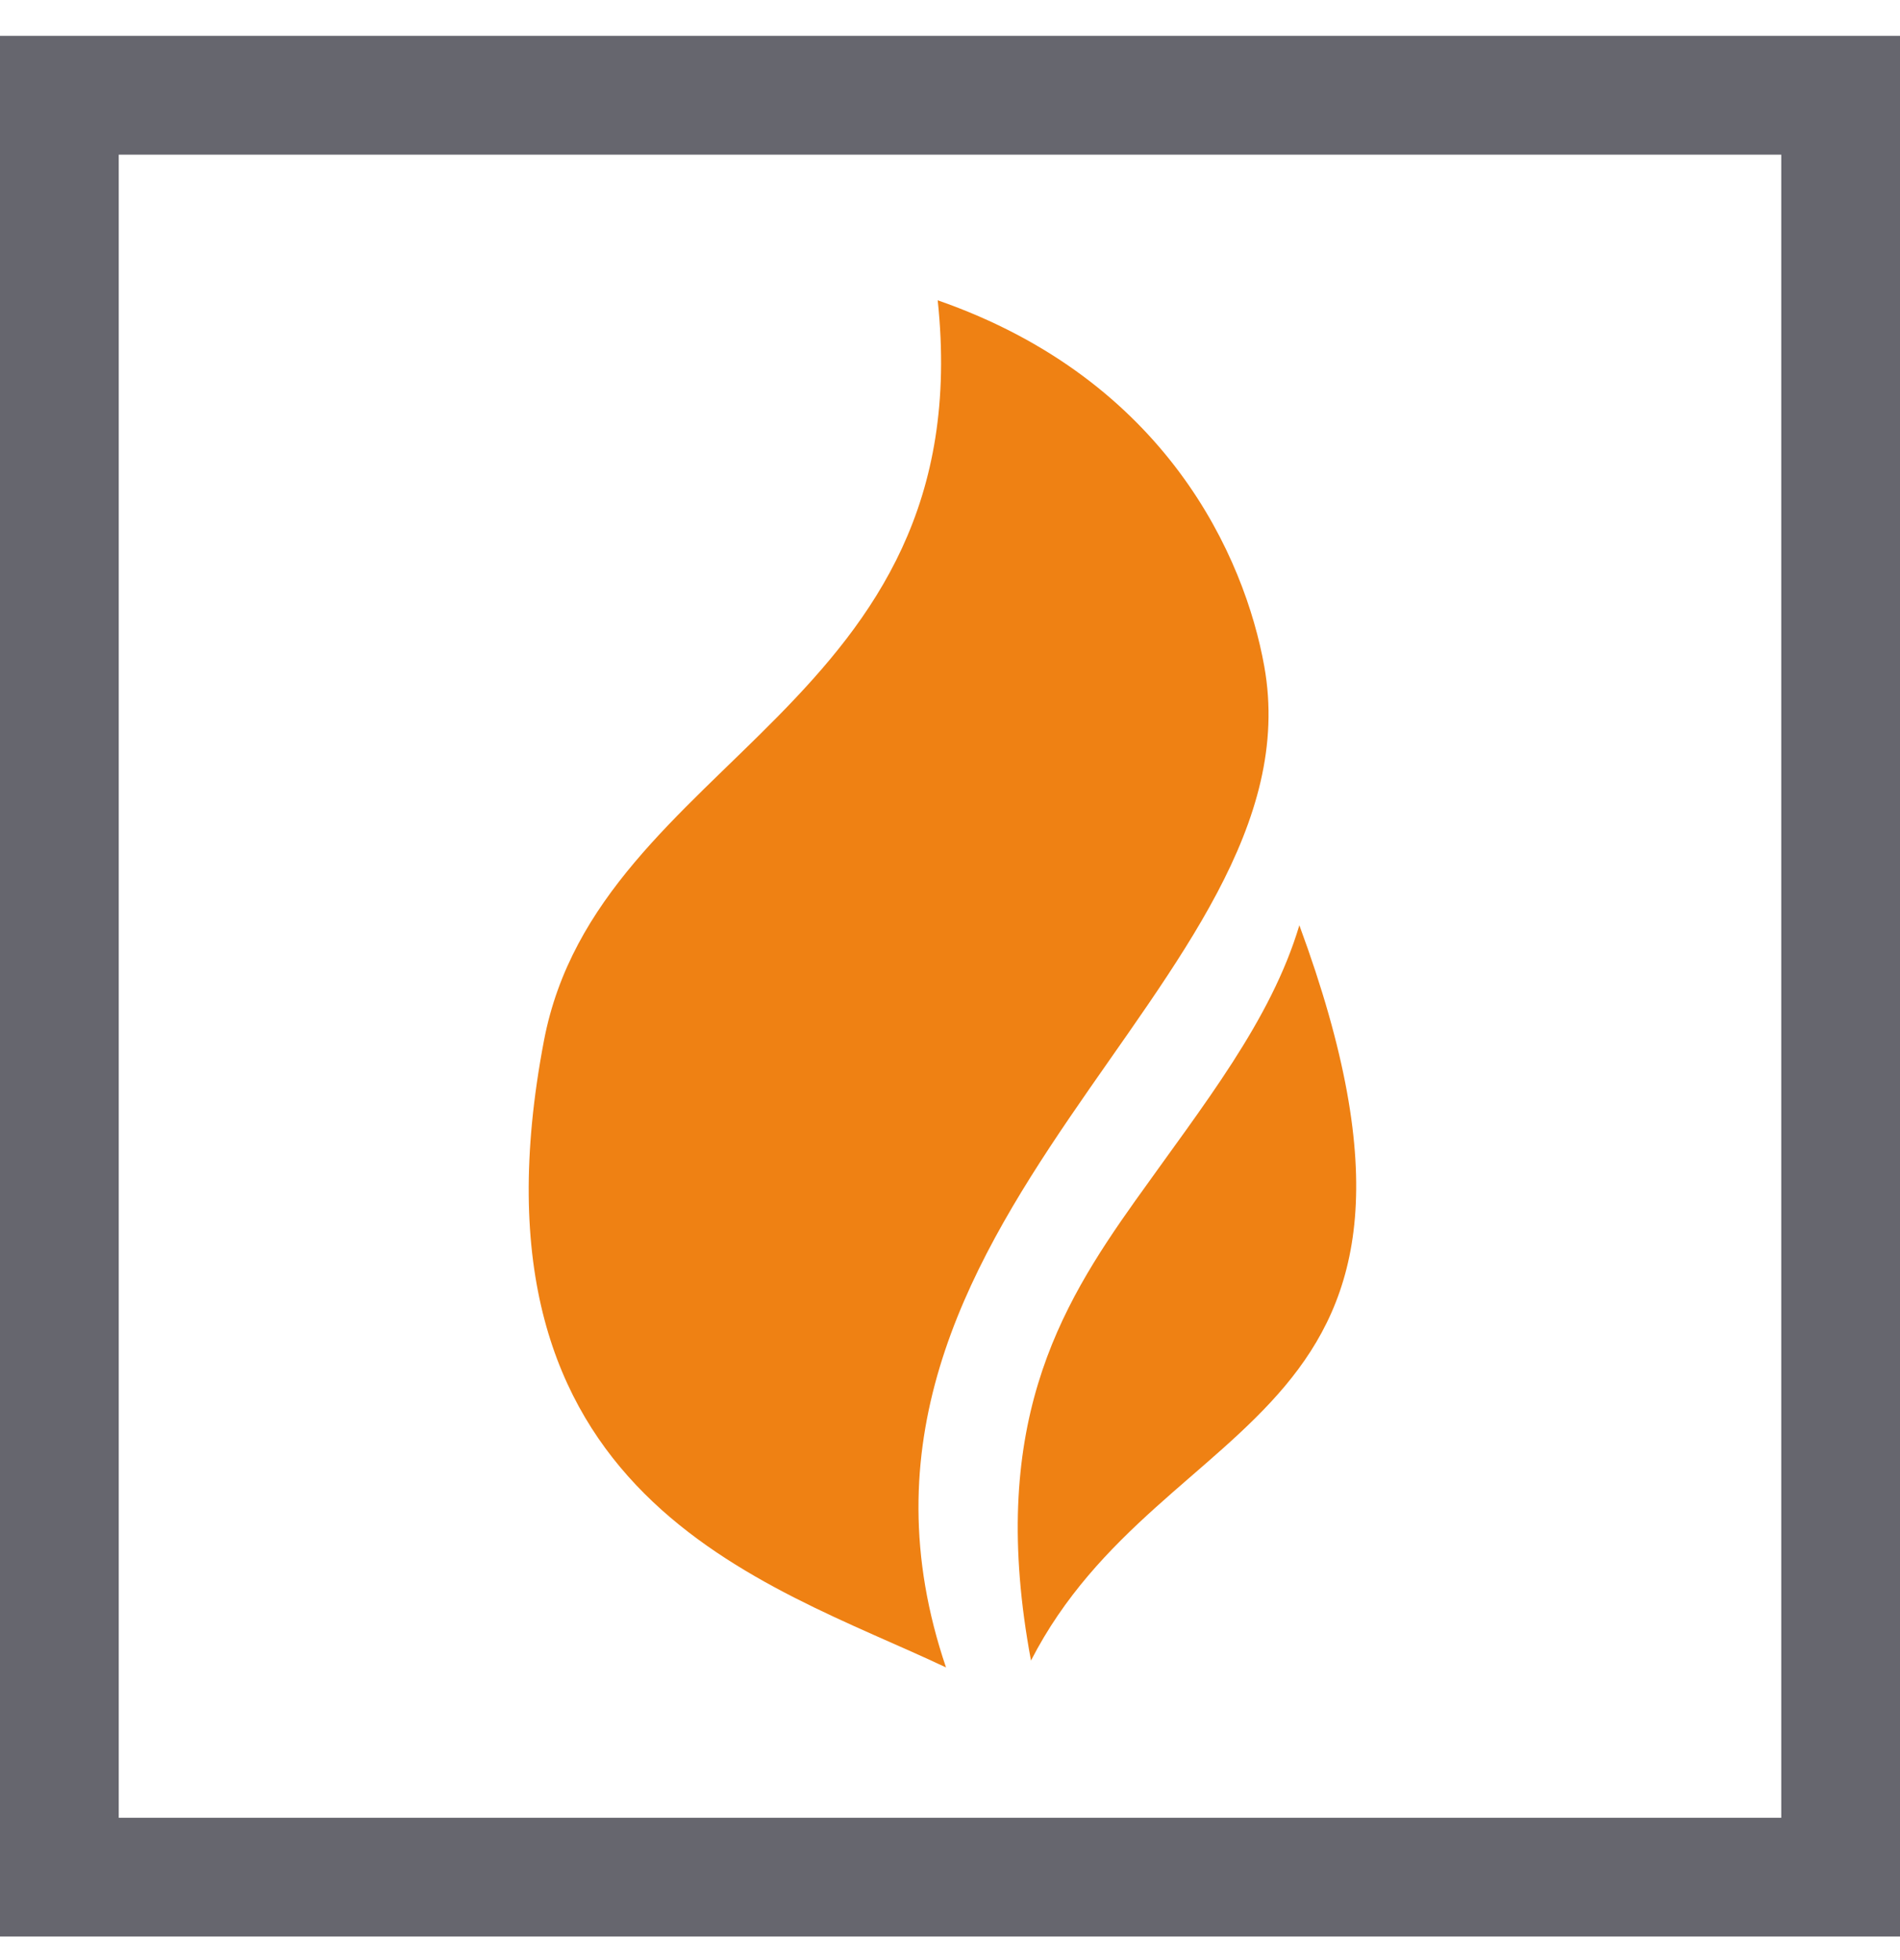
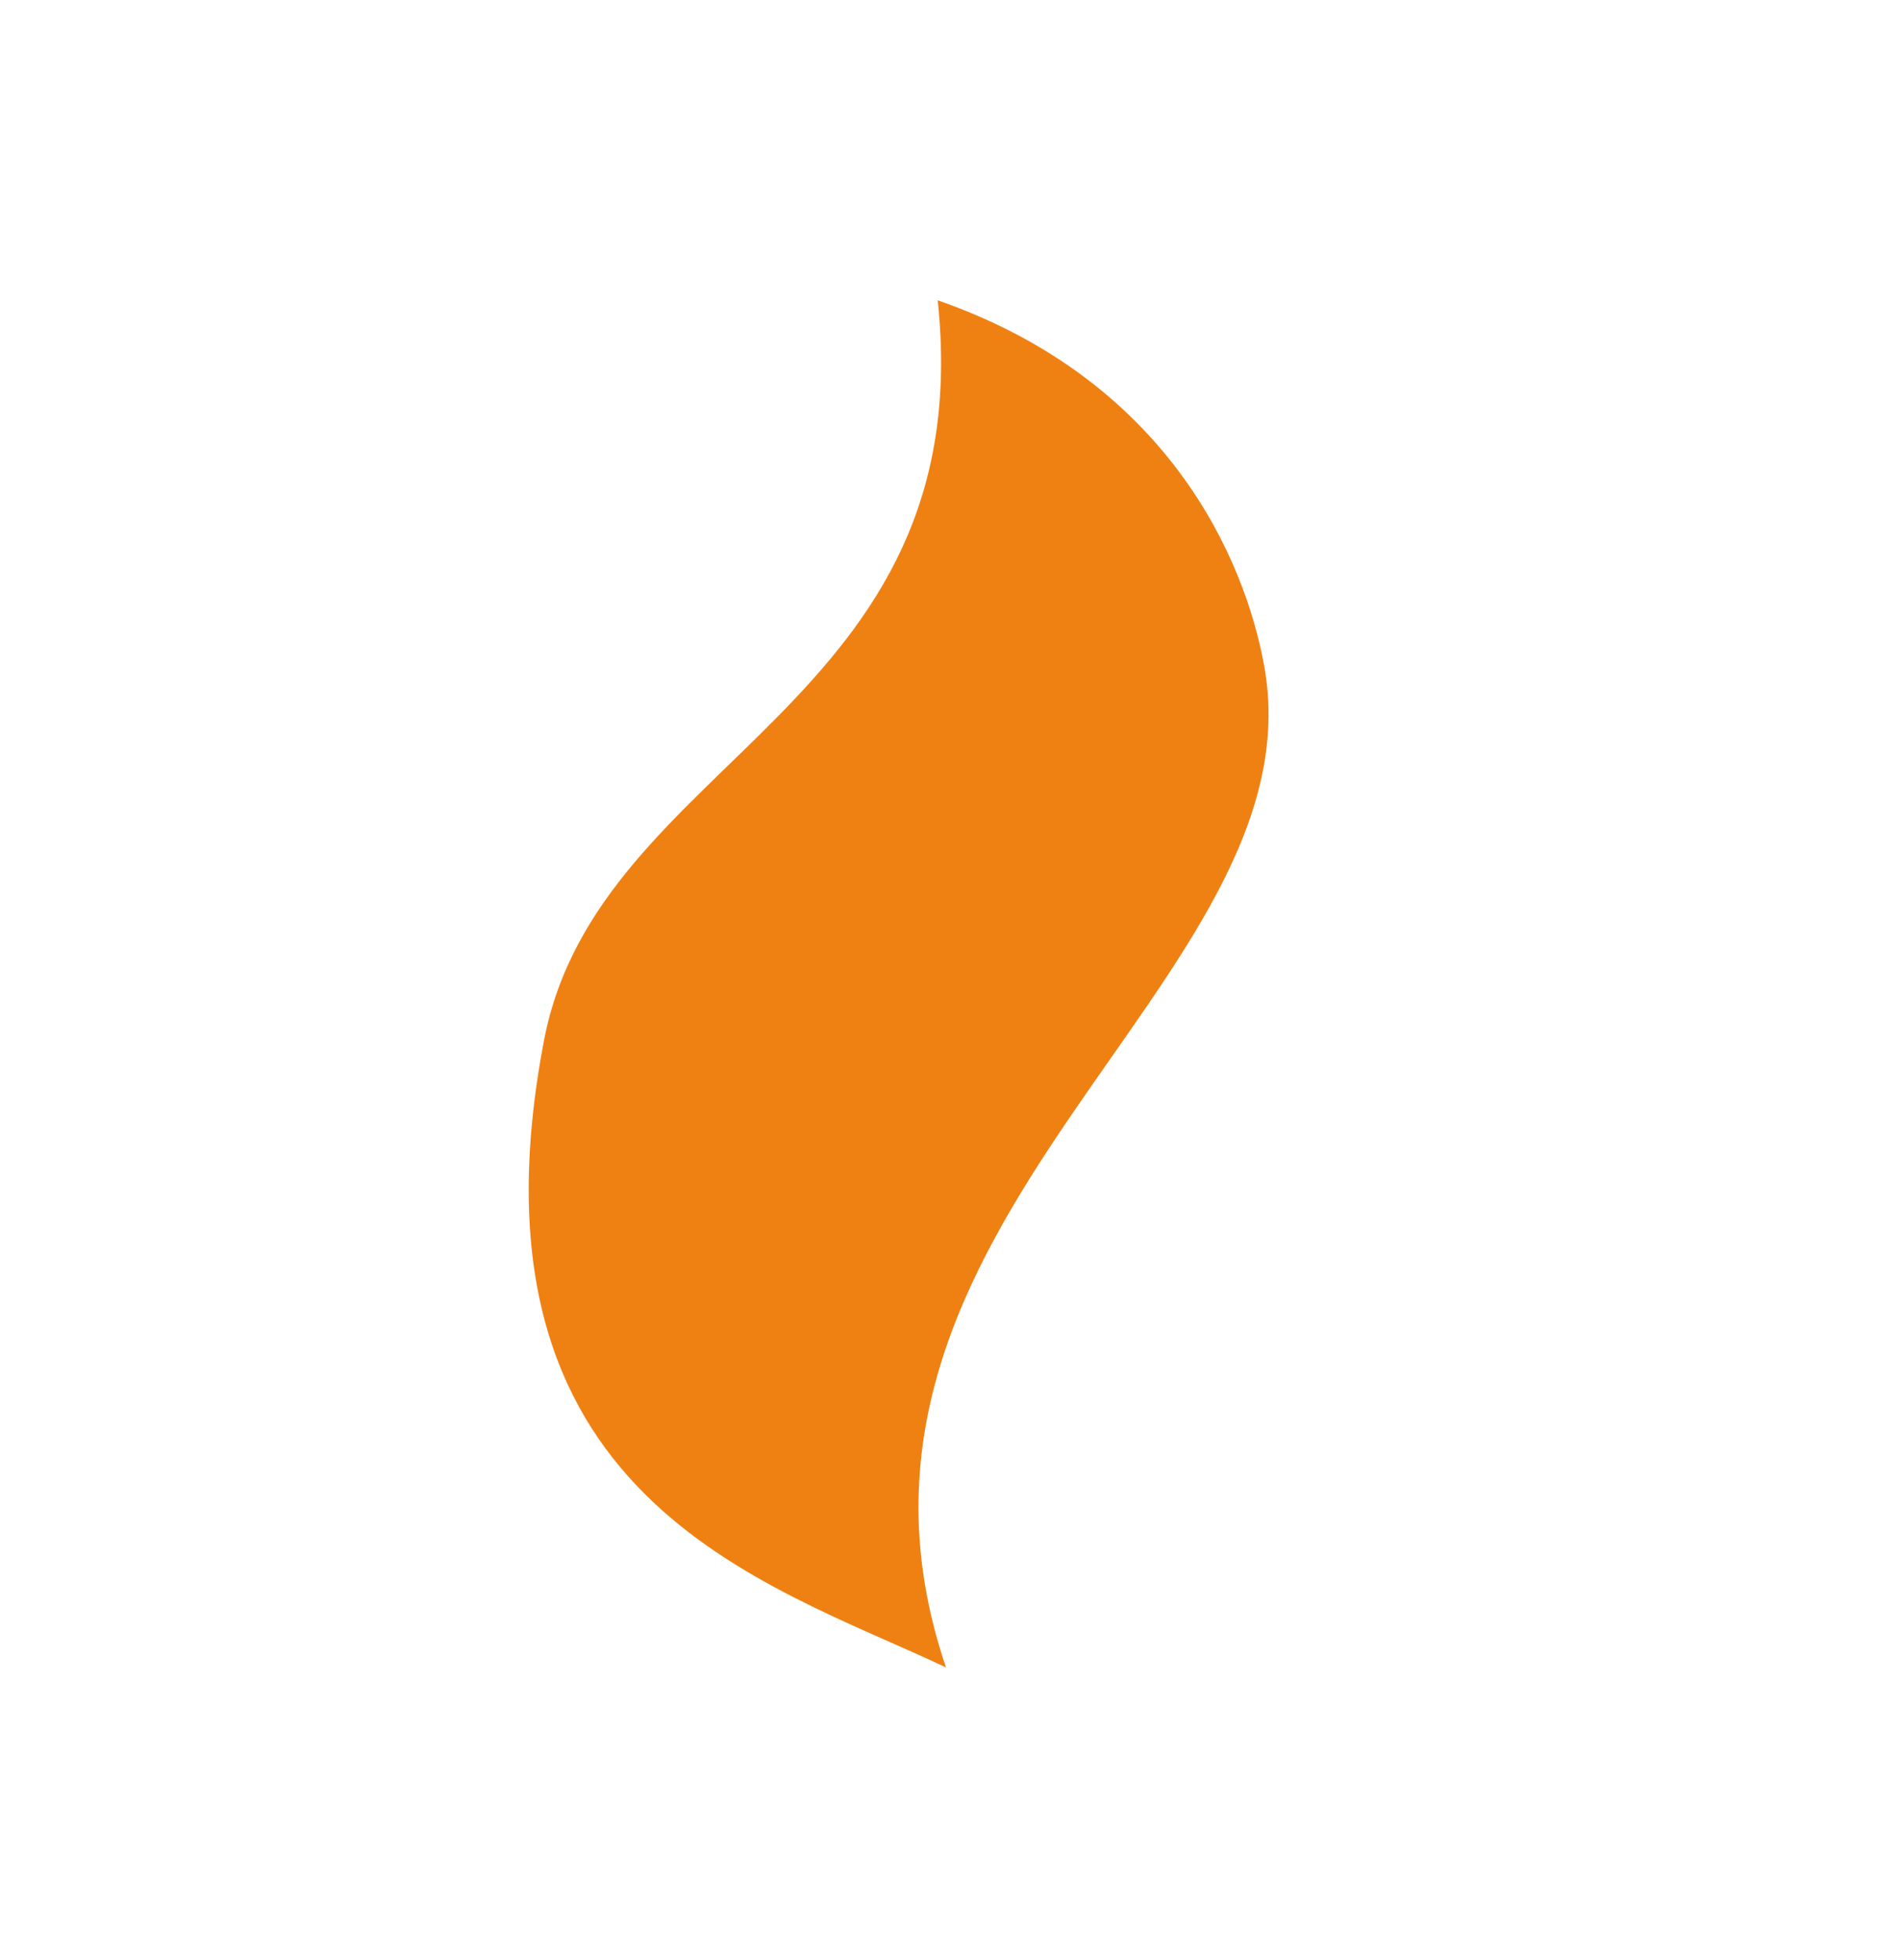
<svg xmlns="http://www.w3.org/2000/svg" fill="none" viewBox="0 0 32 33" height="33" width="32">
-   <path fill="#66666E" d="M30 2.604H2V30.604H30V2.604ZM0 0.604V32.603H32V0.604H0Z" clip-rule="evenodd" fill-rule="evenodd" />
  <path fill="#EF8113" d="M15.793 5.056C16.519 11.921 10.075 12.743 9.162 17.517C7.688 25.228 12.889 26.632 15.933 28.073C13.379 20.563 22.246 16.522 21.293 11.218C20.965 9.393 19.654 6.398 15.793 5.056Z" />
-   <path fill="#EF8113" d="M21.884 15.578C21.403 17.185 20.285 18.579 19.122 20.213C17.831 22.028 16.631 24.032 17.364 27.957C19.597 23.607 25.032 24.107 21.884 15.578Z" />
</svg>